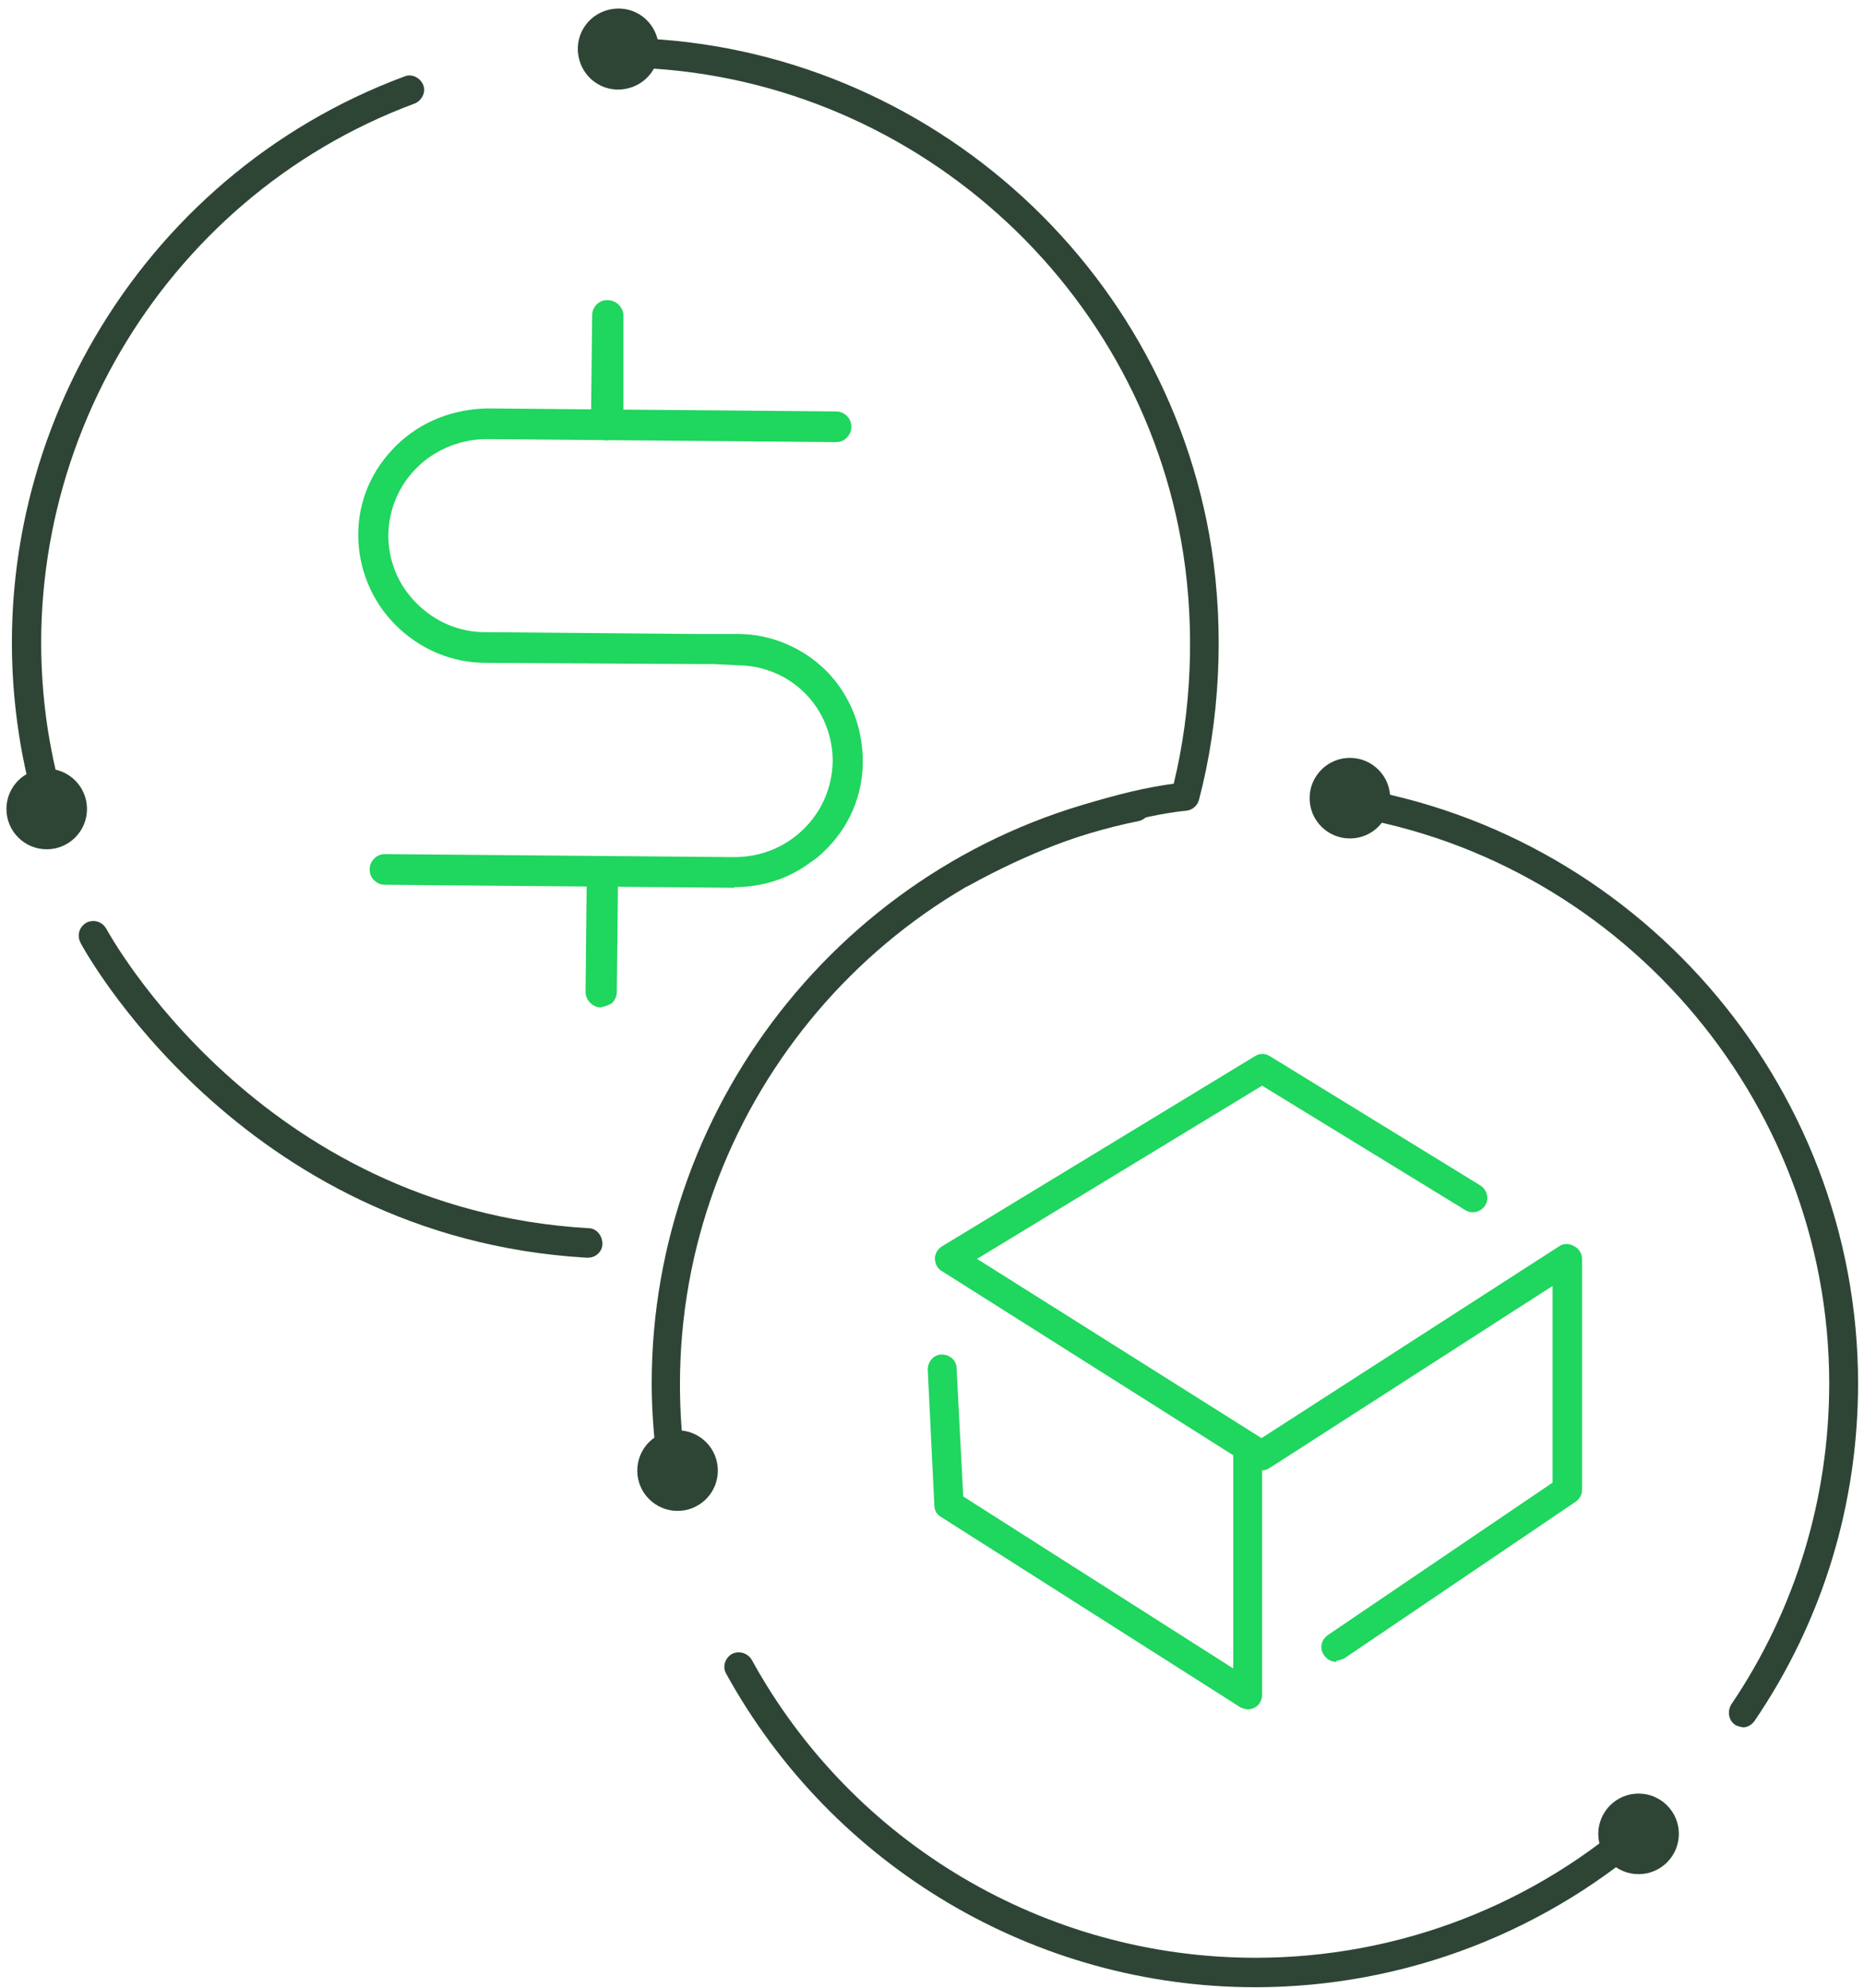
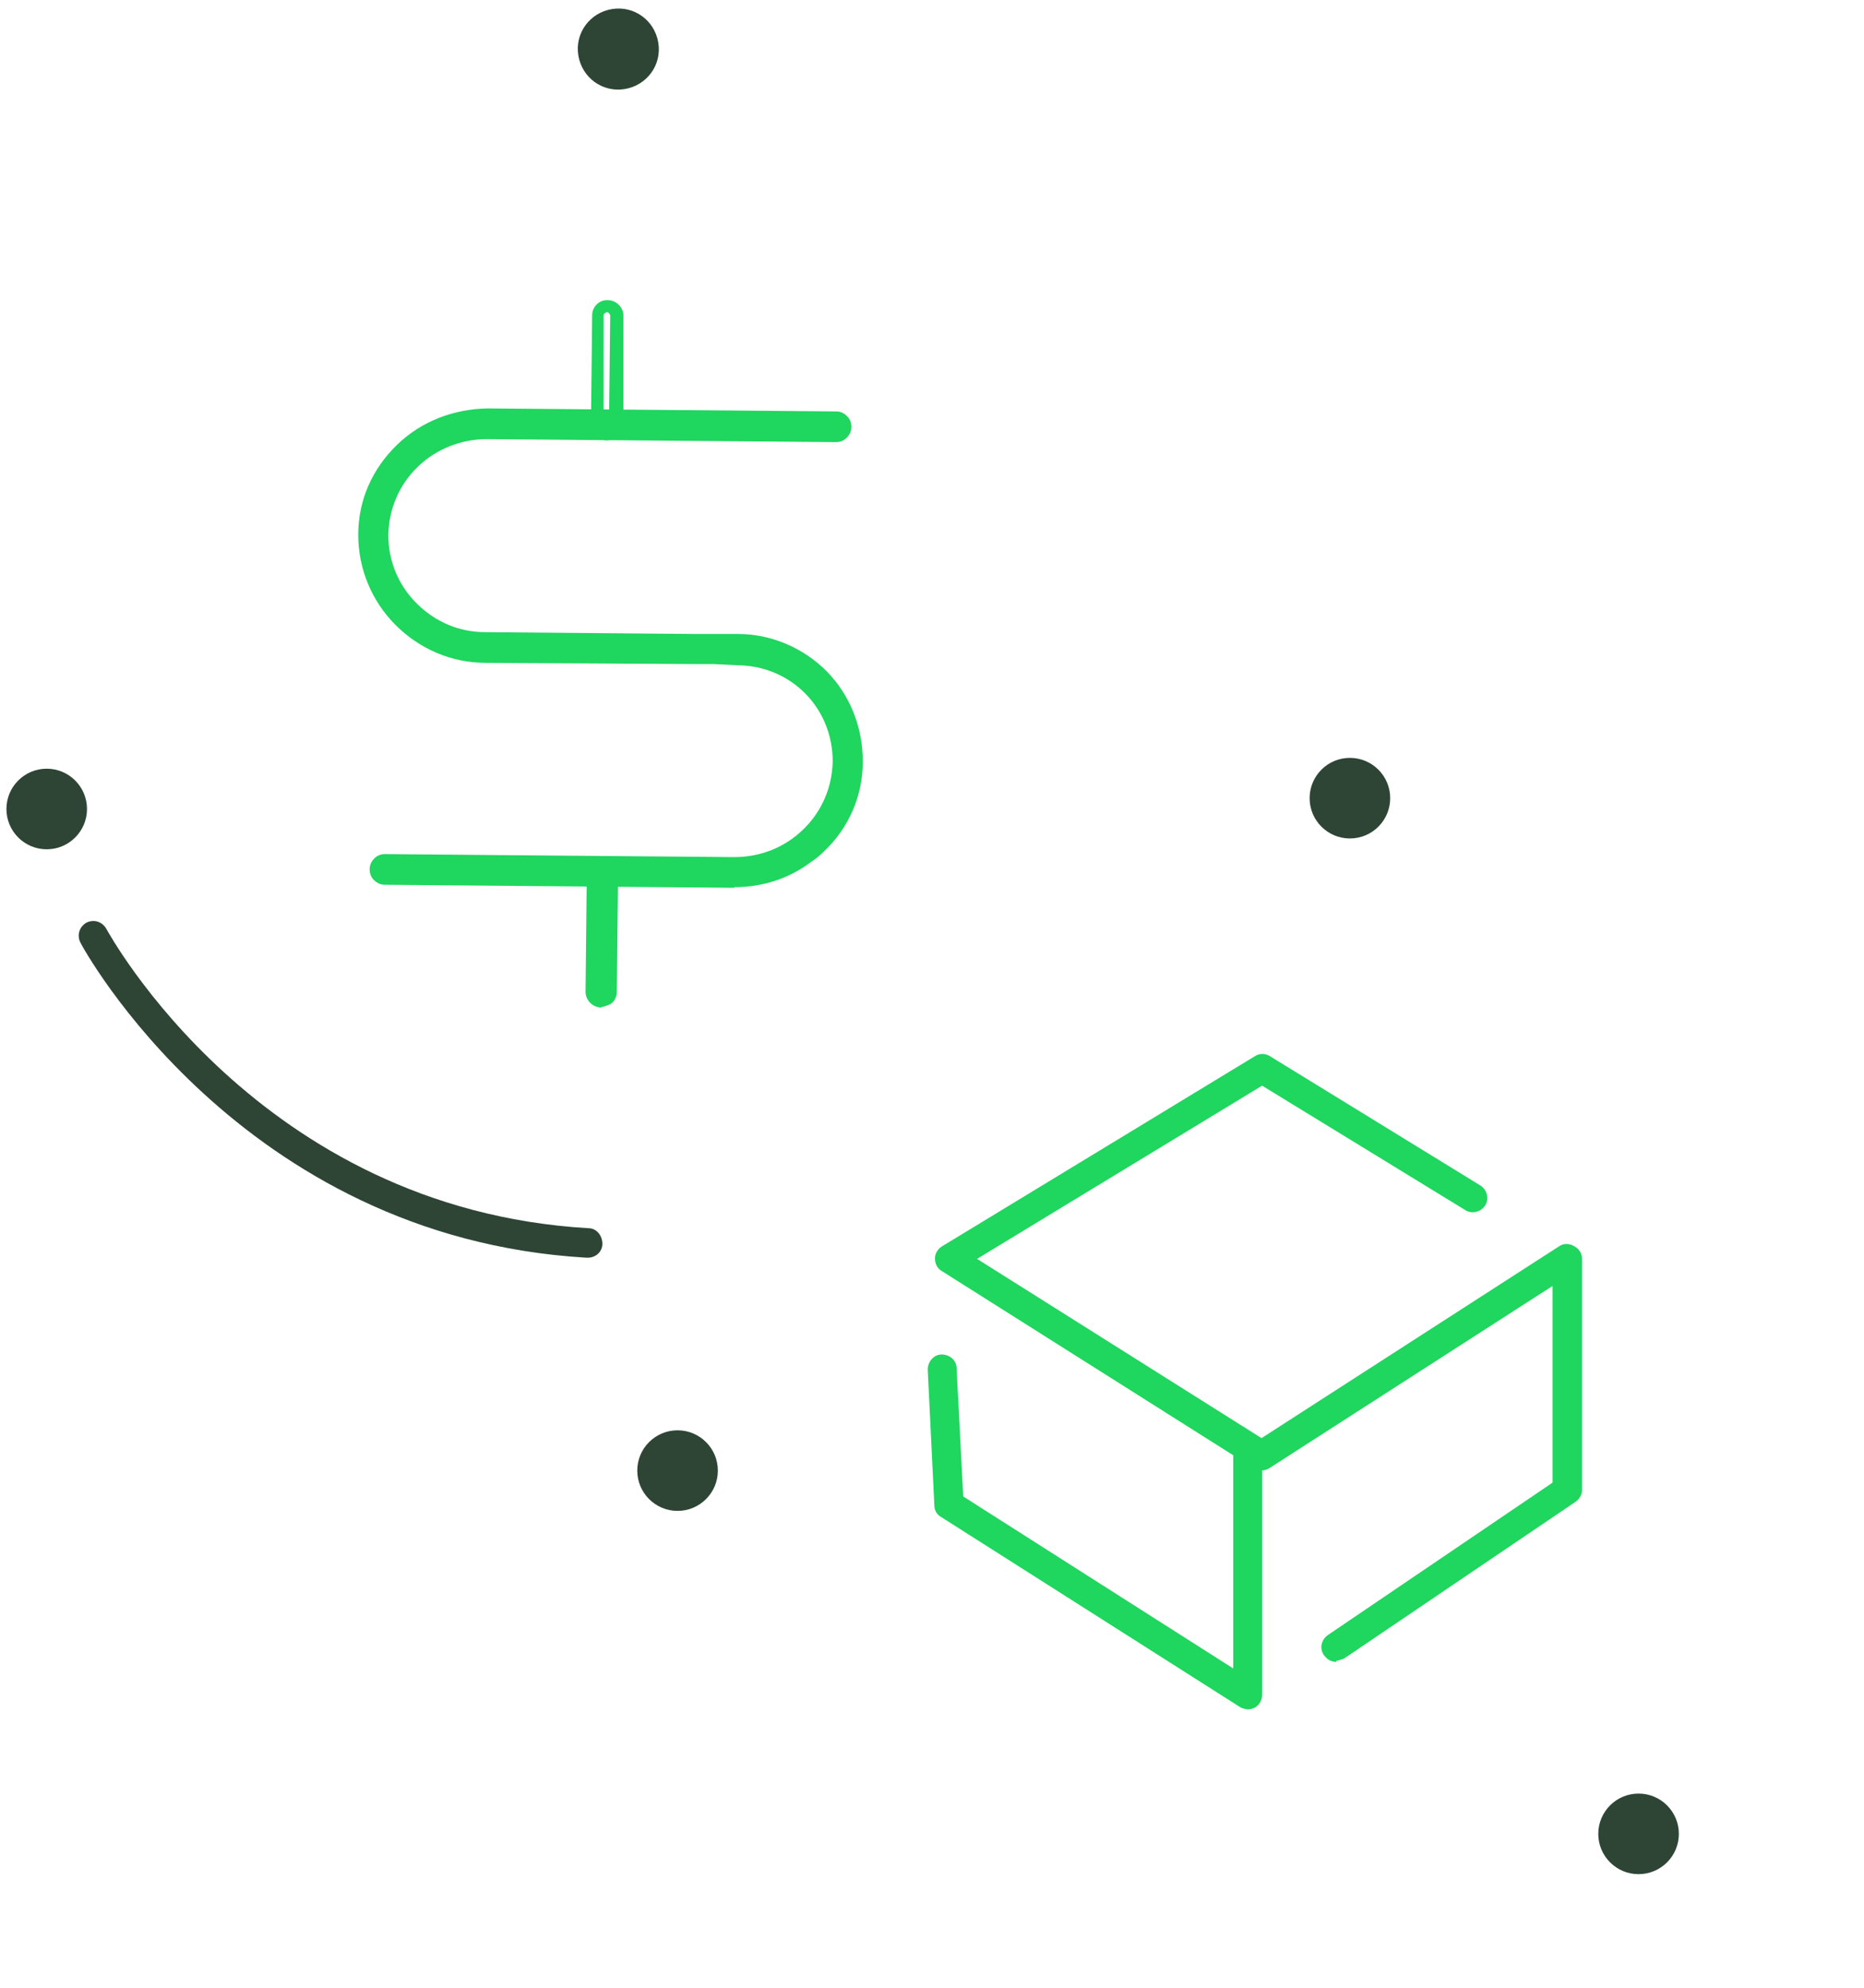
<svg xmlns="http://www.w3.org/2000/svg" width="151" height="161" viewBox="0 0 151 161">
  <g fill="none" transform="translate(.52 .691)">
-     <path fill="#2E4536" d="M53.93 119.205C53.345 119.205 52.858 118.767 52.761 118.182 52.468 115.941 52.273 113.652 52.273 111.362 52.273 88.221 68.691 68.101 91.296 63.473 91.929 63.327 92.563 63.765 92.66 64.399 92.806 65.032 92.368 65.665 91.734 65.811 70.201 70.196 54.563 89.391 54.563 111.411 54.563 113.603 54.709 115.795 55.002 117.939 55.099 118.572 54.661 119.157 53.979 119.254 53.93 119.254 53.881 119.254 53.832 119.254M101.185 160.274C83.355 160.274 66.937 150.53 58.314 134.892 57.973 134.308 58.217 133.626 58.753 133.285 59.337 132.992 60.019 133.187 60.361 133.723 68.545 148.631 84.183 157.887 101.185 157.887 112.78 157.887 123.888 153.6 132.462 145.805 132.949 145.366 133.68 145.415 134.118 145.902 134.557 146.39 134.508 147.12 134.021 147.559 125.008 155.743 113.316 160.274 101.137 160.274M140.744 139.228C140.744 139.228 140.305 139.179 140.062 139.033 139.526 138.692 139.38 137.961 139.721 137.377 144.933 129.68 147.662 120.667 147.662 111.362 147.662 88.221 130.367 68.393 107.47 65.227 106.837 65.129 106.398 64.545 106.447 63.911 106.496 63.278 107.129 62.84 107.762 62.888 131.829 66.201 150 87.003 150 111.362 150 121.154 147.126 130.605 141.621 138.692 141.377 139.033 141.036 139.228 140.646 139.228" />
    <path fill="#2E4536" d="M135.482 147.851C135.482 149.654 134.021 151.115 132.218 151.115 130.416 151.115 128.954 149.654 128.954 147.851 128.954 146.049 130.416 144.587 132.218 144.587 134.021 144.587 135.482 146.049 135.482 147.851M112.098 63.96C112.098 65.763 110.637 67.224 108.834 67.224 107.032 67.224 105.57 65.763 105.57 63.96 105.57 62.158 107.032 60.696 108.834 60.696 110.637 60.696 112.098 62.158 112.098 63.96M57.632 118.426C57.632 120.228 56.171 121.69 54.368 121.69 52.566 121.69 51.104 120.228 51.104 118.426 51.104 116.623 52.566 115.162 54.368 115.162 56.171 115.162 57.632 116.623 57.632 118.426" />
    <path fill="#1FD65E" d="M107.714,133.918 C107.324,133.918 106.983,133.723 106.739,133.382 C106.349,132.846 106.496,132.115 107.08,131.726 L125.252,119.4 L125.252,103.47 L102.306,118.231 C101.916,118.475 101.429,118.475 101.039,118.231 L75.755,102.252 C75.414,102.057 75.219,101.667 75.219,101.229 C75.219,100.839 75.463,100.449 75.804,100.254 L101.137,84.86 C101.526,84.616 101.965,84.616 102.355,84.86 L119.406,95.334 C119.942,95.675 120.136,96.406 119.795,96.942 C119.454,97.478 118.724,97.672 118.188,97.331 L101.721,87.247 L78.629,101.277 L101.673,115.795 L125.788,100.254 C126.129,100.011 126.616,100.011 127.006,100.254 C127.395,100.449 127.639,100.839 127.639,101.277 L127.639,119.985 C127.639,120.375 127.444,120.716 127.103,120.959 L108.396,133.626 C108.396,133.626 107.957,133.821 107.762,133.821" />
    <path fill="#1FD65E" d="M100.552,137.767 C100.552,137.767 100.114,137.718 99.919,137.572 L75.706,122.177 C75.365,121.982 75.171,121.641 75.171,121.251 L74.635,110.241 C74.635,109.608 75.122,109.023 75.755,109.023 C76.437,109.023 76.973,109.511 76.973,110.144 L77.509,120.521 L99.383,134.454 L99.383,117.354 C99.383,116.721 99.919,116.185 100.552,116.185 C101.185,116.185 101.721,116.721 101.721,117.354 L101.721,136.597 C101.721,137.036 101.478,137.426 101.137,137.62 C100.942,137.718 100.747,137.767 100.552,137.767" />
-     <path fill="#2E4536" d="M3.654 66.347C3.167 66.347 2.679 66.006 2.533 65.519 1.9 63.327 1.364 61.086 1.023 58.845-2.533 35.997 10.572 13.538 32.251 5.5 32.835 5.256 33.517 5.597 33.761 6.182 34.005 6.766 33.664 7.448 33.079 7.692 12.472 15.34-1.94289029e-14 36.727 3.361 58.455 3.703 60.599 4.19 62.742 4.823 64.837 5.018 65.47 4.677 66.104 4.044 66.299 3.946 66.299 3.8 66.299 3.703 66.299M77.46 71.219C77.022 71.219 76.632 71.024 76.437 70.634 76.145 70.05 76.34 69.368 76.924 69.027 85.401 64.35 92.222 63.083 94.56 62.791 96.021 56.799 96.265 50.222 95.339 44.181 91.832 21.576 72.15 4.769 49.399 4.769 49.107 4.769 48.815 4.769 48.522 4.769 47.84 4.769 47.353 4.282 47.304 3.6 47.304 2.966 47.791 2.43 48.474 2.382 72.783 1.943 93.878 19.725 97.629 43.743 98.652 50.417 98.311 57.627 96.606 64.106 96.46 64.593 96.07 64.935 95.534 64.983 95.437 64.983 87.788 65.617 77.996 71.024 77.801 71.122 77.606 71.17 77.411 71.17" />
    <path fill="#2E4536" d="M52.809 2.771C53.102 4.574 51.884 6.23 50.081 6.523 48.279 6.815 46.622 5.597 46.33 3.795 46.038 1.992 47.256.336 49.058.043 50.861-.249 52.517.969 52.809 2.771M6.528 64.837C6.528 66.64 5.067 68.101 3.264 68.101 1.462 68.101-1.29808473e-14 66.64-1.29808473e-14 64.837-1.29808473e-14 63.035 1.462 61.573 3.264 61.573 5.067 61.573 6.528 63.035 6.528 64.837M47.061 101.18 46.963 101.18C18.854 99.524 6.09 75.896 5.992 75.652 5.7 75.068 5.895 74.386 6.479 74.045 7.064 73.752 7.746 73.947 8.087 74.532 8.233 74.775 20.364 97.234 47.158 98.793 47.791 98.793 48.279 99.378 48.279 100.06 48.279 100.693 47.743 101.18 47.109 101.18" />
    <path fill="#1FD65E" d="M64.94,68.734 C63.186,70.05 61.091,70.732 58.899,70.732 L30.643,70.488 C30.205,70.488 29.912,70.147 29.912,69.758 C29.912,69.319 30.253,69.027 30.643,69.027 L58.899,69.27 C61.14,69.27 63.284,68.442 64.891,66.883 C66.499,65.324 67.376,63.229 67.424,61.037 C67.424,56.409 63.868,52.755 59.24,52.707 L57.243,52.609 L55.732,52.609 C55.732,52.609 38.876,52.512 38.876,52.512 C36.246,52.512 33.761,51.44 31.91,49.589 C30.058,47.689 29.035,45.253 29.035,42.622 C29.035,39.991 30.107,37.555 32.007,35.704 C33.907,33.853 36.392,32.879 39.022,32.879 L67.278,33.122 C67.717,33.122 68.009,33.463 68.009,33.902 C68.009,34.291 67.668,34.632 67.278,34.632 L39.022,34.389 C36.781,34.389 34.687,35.217 33.03,36.776 C31.423,38.335 30.546,40.43 30.497,42.622 C30.497,44.814 31.325,46.909 32.933,48.517 C34.492,50.125 36.635,51.001 38.876,51.001 L55.732,51.148 L57.243,51.148 C57.243,51.148 57.243,51.099 57.291,51.099 L59.289,51.196 C64.745,51.196 68.983,55.532 68.935,61.037 C68.935,63.668 67.863,66.104 65.963,67.955 C65.671,68.247 65.33,68.54 64.989,68.783" />
    <path fill="#1FD65E" d="M30.643,69.514 C30.643,69.514 30.497,69.514 30.497,69.563 C30.497,69.563 30.448,69.66 30.448,69.758 C30.448,69.855 30.448,69.904 30.497,69.904 C30.497,69.904 30.594,69.952 30.643,69.952 L58.899,70.196 C60.994,70.196 62.943,69.563 64.599,68.345 C64.94,68.101 65.232,67.809 65.525,67.517 C67.327,65.763 68.35,63.424 68.35,60.988 C68.35,58.504 67.424,56.165 65.719,54.412 C64.014,52.658 61.676,51.683 59.191,51.683 L57.194,51.586 L55.635,51.586 C55.635,51.586 38.779,51.489 38.779,51.489 C36.392,51.489 34.151,50.514 32.494,48.858 C30.838,47.153 29.912,44.96 29.912,42.622 C29.912,40.284 30.887,38.091 32.592,36.435 C34.297,34.779 36.489,33.902 38.828,33.902 L38.876,33.902 L67.132,34.145 C67.132,34.145 67.278,34.145 67.278,34.097 C67.278,34.097 67.376,33.999 67.376,33.95 C67.376,33.853 67.376,33.804 67.327,33.756 C67.327,33.756 67.23,33.658 67.132,33.658 L38.876,33.415 L38.779,33.415 C36.294,33.415 33.956,34.34 32.202,36.094 C30.399,37.848 29.425,40.186 29.376,42.622 C29.376,45.107 30.302,47.445 32.105,49.248 C33.858,51.001 36.246,52.024 38.73,52.024 L55.586,52.171 L57.096,52.171 C57.096,52.171 59.143,52.171 59.143,52.171 C64.063,52.171 67.863,56.068 67.814,60.988 C67.814,63.327 66.84,65.519 65.135,67.175 C63.43,68.832 61.237,69.709 58.899,69.709 C58.899,69.709 58.85,69.709 58.802,69.709 L30.546,69.465 L30.546,69.465 L30.643,69.514 Z M58.996,71.219 L58.899,71.219 L30.643,70.975 C30.302,70.975 30.01,70.829 29.766,70.586 C29.523,70.342 29.425,70.05 29.425,69.709 C29.425,69.368 29.571,69.075 29.815,68.832 C30.058,68.588 30.351,68.491 30.692,68.491 L30.692,68.491 L58.948,68.734 C61.091,68.734 63.04,67.955 64.55,66.493 C66.06,65.032 66.889,63.083 66.937,60.988 C66.937,56.653 63.576,53.242 59.24,53.194 L57.243,53.096 L55.732,53.096 C55.732,53.096 38.828,52.999 38.828,52.999 C36.051,52.999 33.469,51.878 31.52,49.93 C29.571,47.981 28.5,45.35 28.5,42.622 C28.5,39.845 29.62,37.312 31.617,35.363 C33.615,33.415 36.246,32.44 38.974,32.391 L67.23,32.635 C67.571,32.635 67.863,32.781 68.107,33.025 C68.35,33.268 68.448,33.561 68.448,33.902 C68.448,34.243 68.301,34.535 68.058,34.779 C67.814,35.022 67.522,35.12 67.181,35.12 L67.181,35.12 L38.925,34.876 C36.879,34.876 34.833,35.656 33.323,37.117 C31.812,38.579 30.984,40.527 30.935,42.622 C30.935,44.717 31.715,46.666 33.225,48.176 C34.735,49.686 36.684,50.514 38.779,50.514 L55.635,50.66 L57.145,50.66 C57.145,50.66 59.24,50.66 59.24,50.66 C61.968,50.66 64.55,51.781 66.45,53.681 C68.35,55.63 69.373,58.212 69.373,60.988 C69.373,63.765 68.253,66.347 66.255,68.247 C65.914,68.588 65.573,68.881 65.184,69.124 C63.381,70.488 61.237,71.17 58.948,71.17" />
-     <path fill="#1FD65E" d="M49.009,34.291 C49.009,34.291 48.717,34.438 48.571,34.438 C48.133,34.438 47.84,34.097 47.84,33.707 L47.84,24.84 C47.938,24.451 48.279,24.11 48.668,24.11 C49.107,24.11 49.399,24.451 49.399,24.889 L49.302,33.756 C49.302,33.999 49.204,34.194 49.009,34.34" />
    <path fill="#1FD65E" d="M48.62 24.597C48.62 24.597 48.376 24.694 48.376 24.84L48.376 33.707C48.376 33.707 48.376 33.853 48.376 33.902 48.376 33.902 48.474 33.95 48.571 33.95 48.62 33.95 48.668 33.95 48.717 33.902 48.766 33.853 48.815 33.804 48.815 33.707L48.912 24.84C48.912 24.84 48.815 24.597 48.668 24.597L48.62 24.597ZM48.571 34.973 48.571 34.973C48.23 34.973 47.938 34.827 47.694 34.584 47.45 34.34 47.353 34.048 47.353 33.707L47.45 24.84C47.45 24.158 48.035 23.574 48.717 23.622 49.399 23.622 49.984 24.207 49.984 24.889L49.984 33.756C49.935 34.145 49.74 34.535 49.399 34.73 49.204 34.876 48.912 34.973 48.668 34.973M48.62 80.232C48.62 80.232 48.327 80.378 48.181 80.378 47.743 80.378 47.45 80.037 47.45 79.647L47.548 70.391C47.548 70.001 47.889 69.66 48.279 69.66 48.717 69.66 49.009 70.001 49.009 70.44L48.912 79.696C48.912 79.939 48.815 80.134 48.62 80.28" />
    <path fill="#1FD65E" d="M48.279,70.147 C48.279,70.147 48.035,70.245 48.035,70.391 L47.938,79.647 C47.938,79.647 48.084,79.891 48.181,79.891 C48.23,79.891 48.279,79.891 48.327,79.842 C48.376,79.793 48.425,79.745 48.425,79.647 L48.522,70.391 C48.522,70.391 48.425,70.147 48.279,70.147 L48.279,70.147 Z M48.181,80.914 L48.181,80.914 C47.499,80.914 46.915,80.329 46.915,79.647 L47.012,70.391 C47.012,69.709 47.597,69.124 48.279,69.124 L48.279,69.124 C48.961,69.124 49.545,69.709 49.545,70.391 L49.448,79.647 C49.448,80.037 49.253,80.427 48.961,80.621 L48.961,80.621 C48.961,80.621 48.474,80.865 48.23,80.865" />
  </g>
</svg>